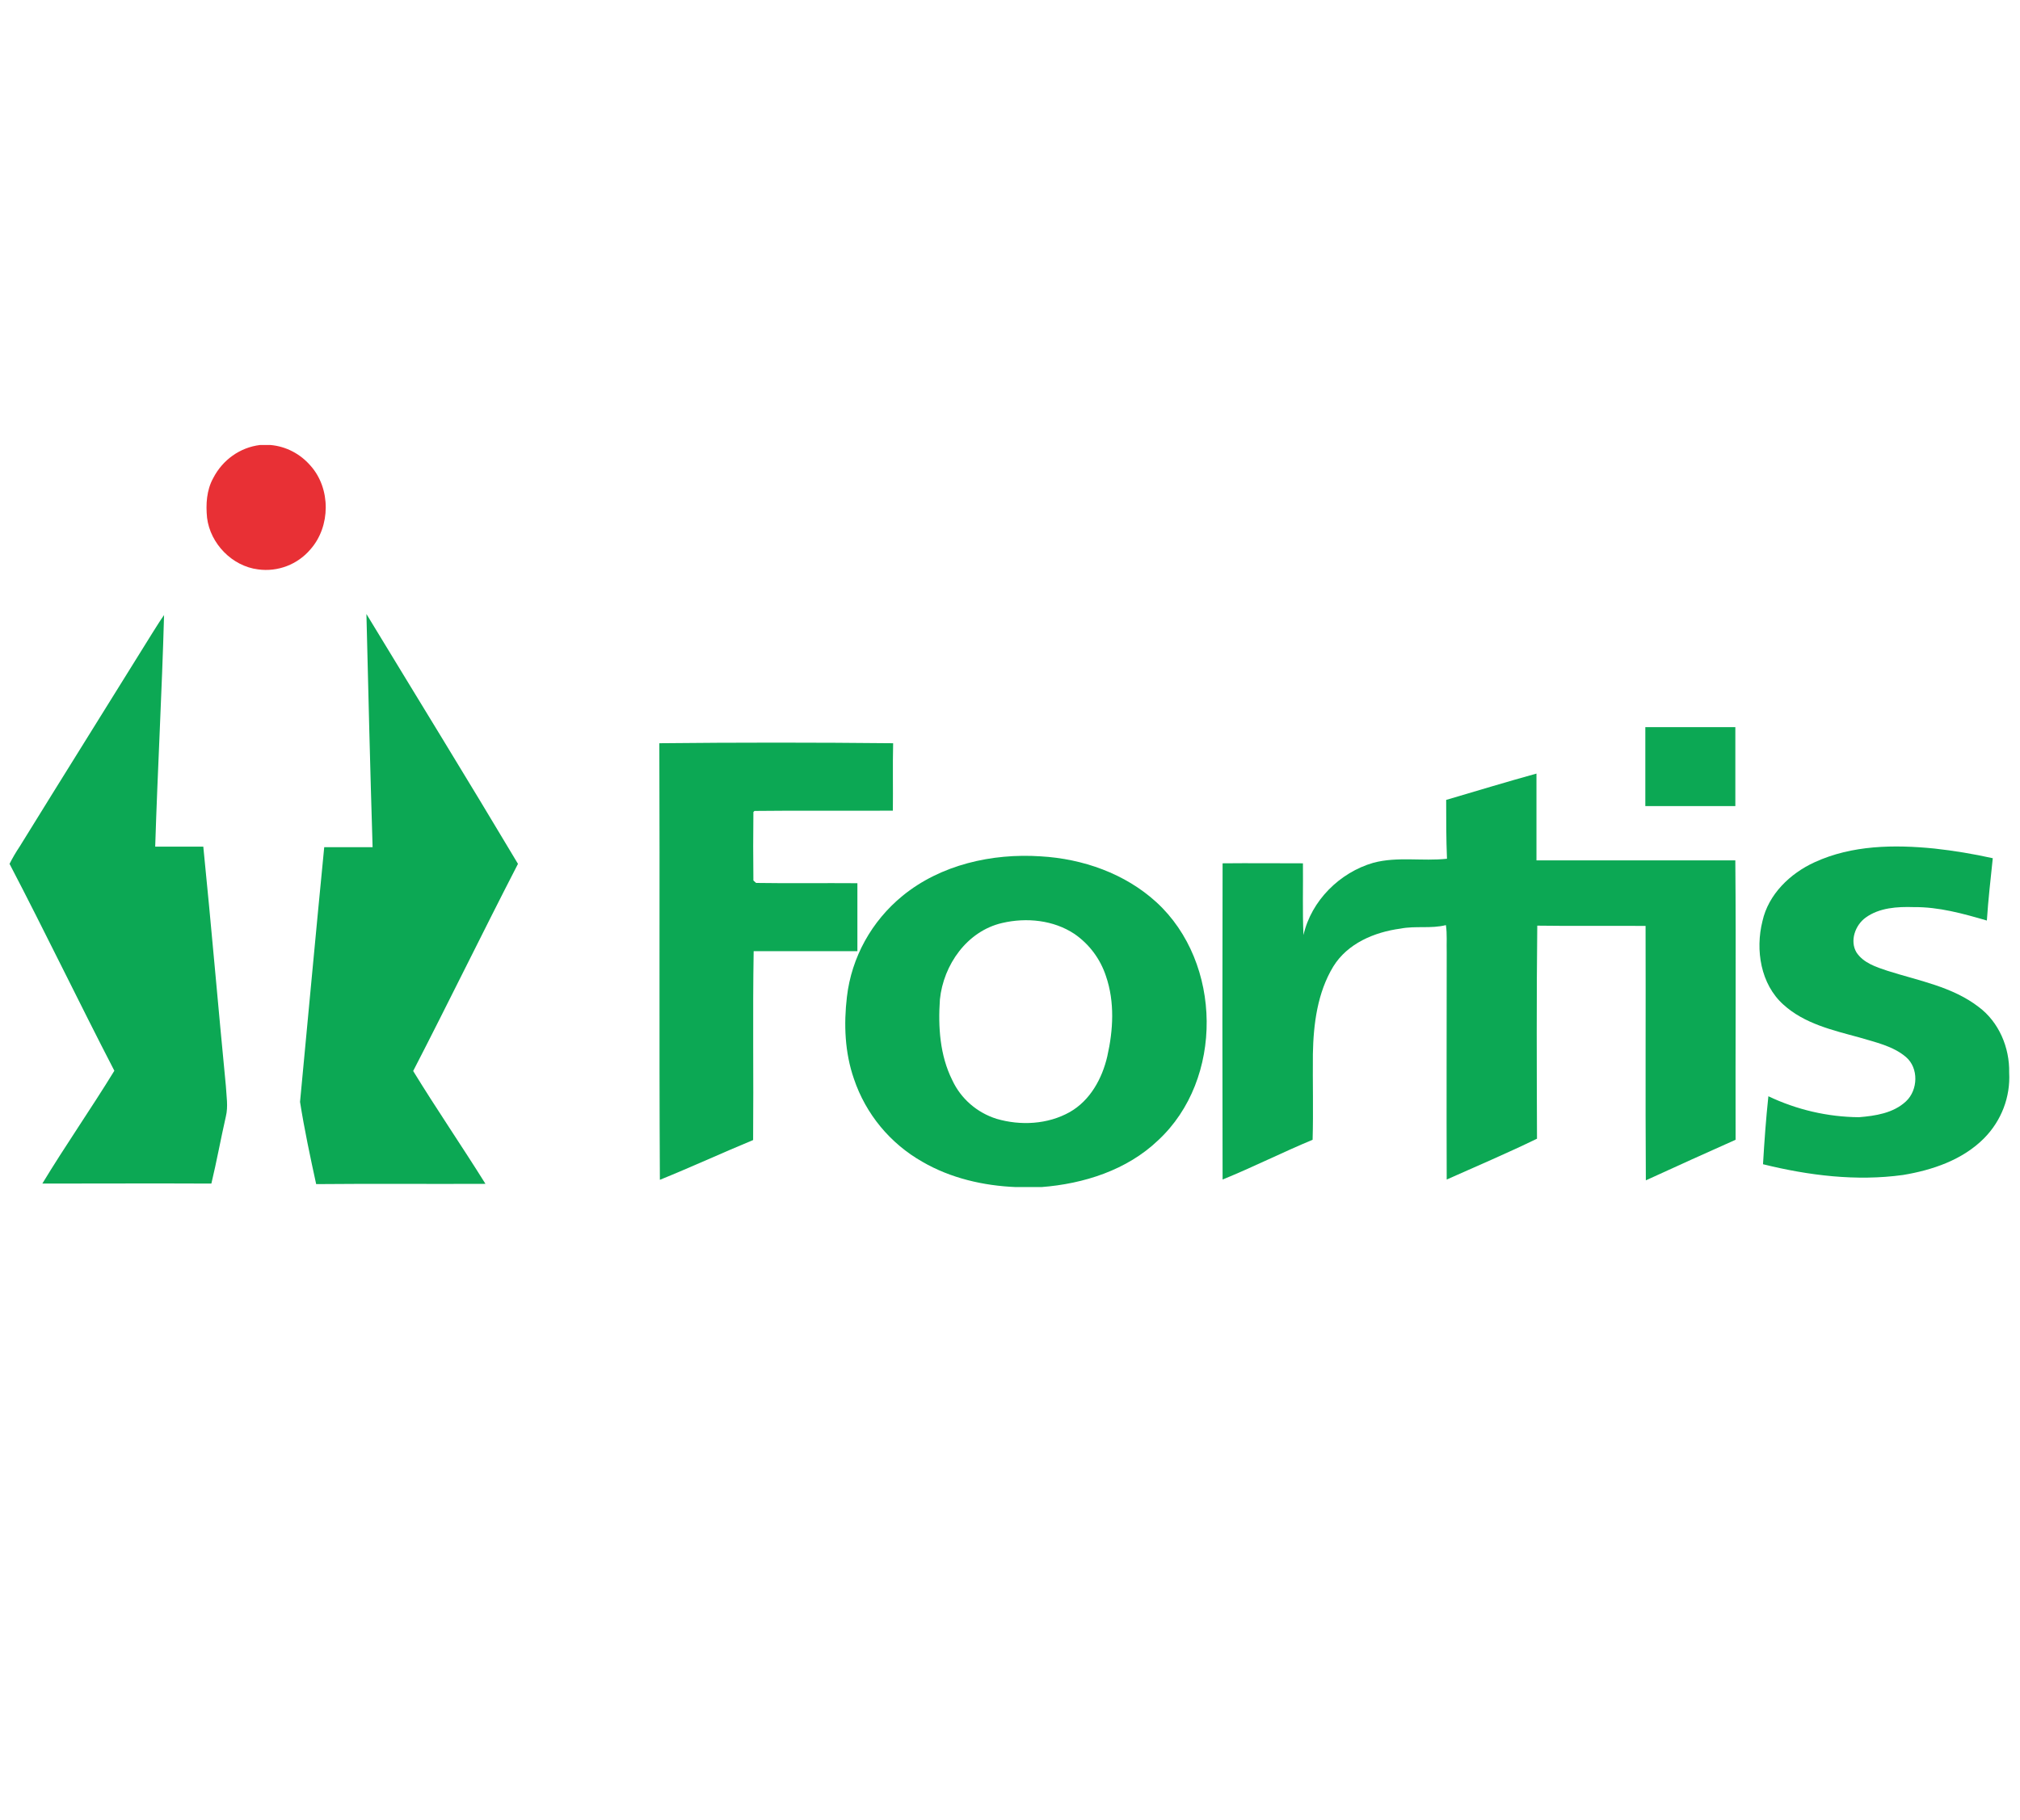
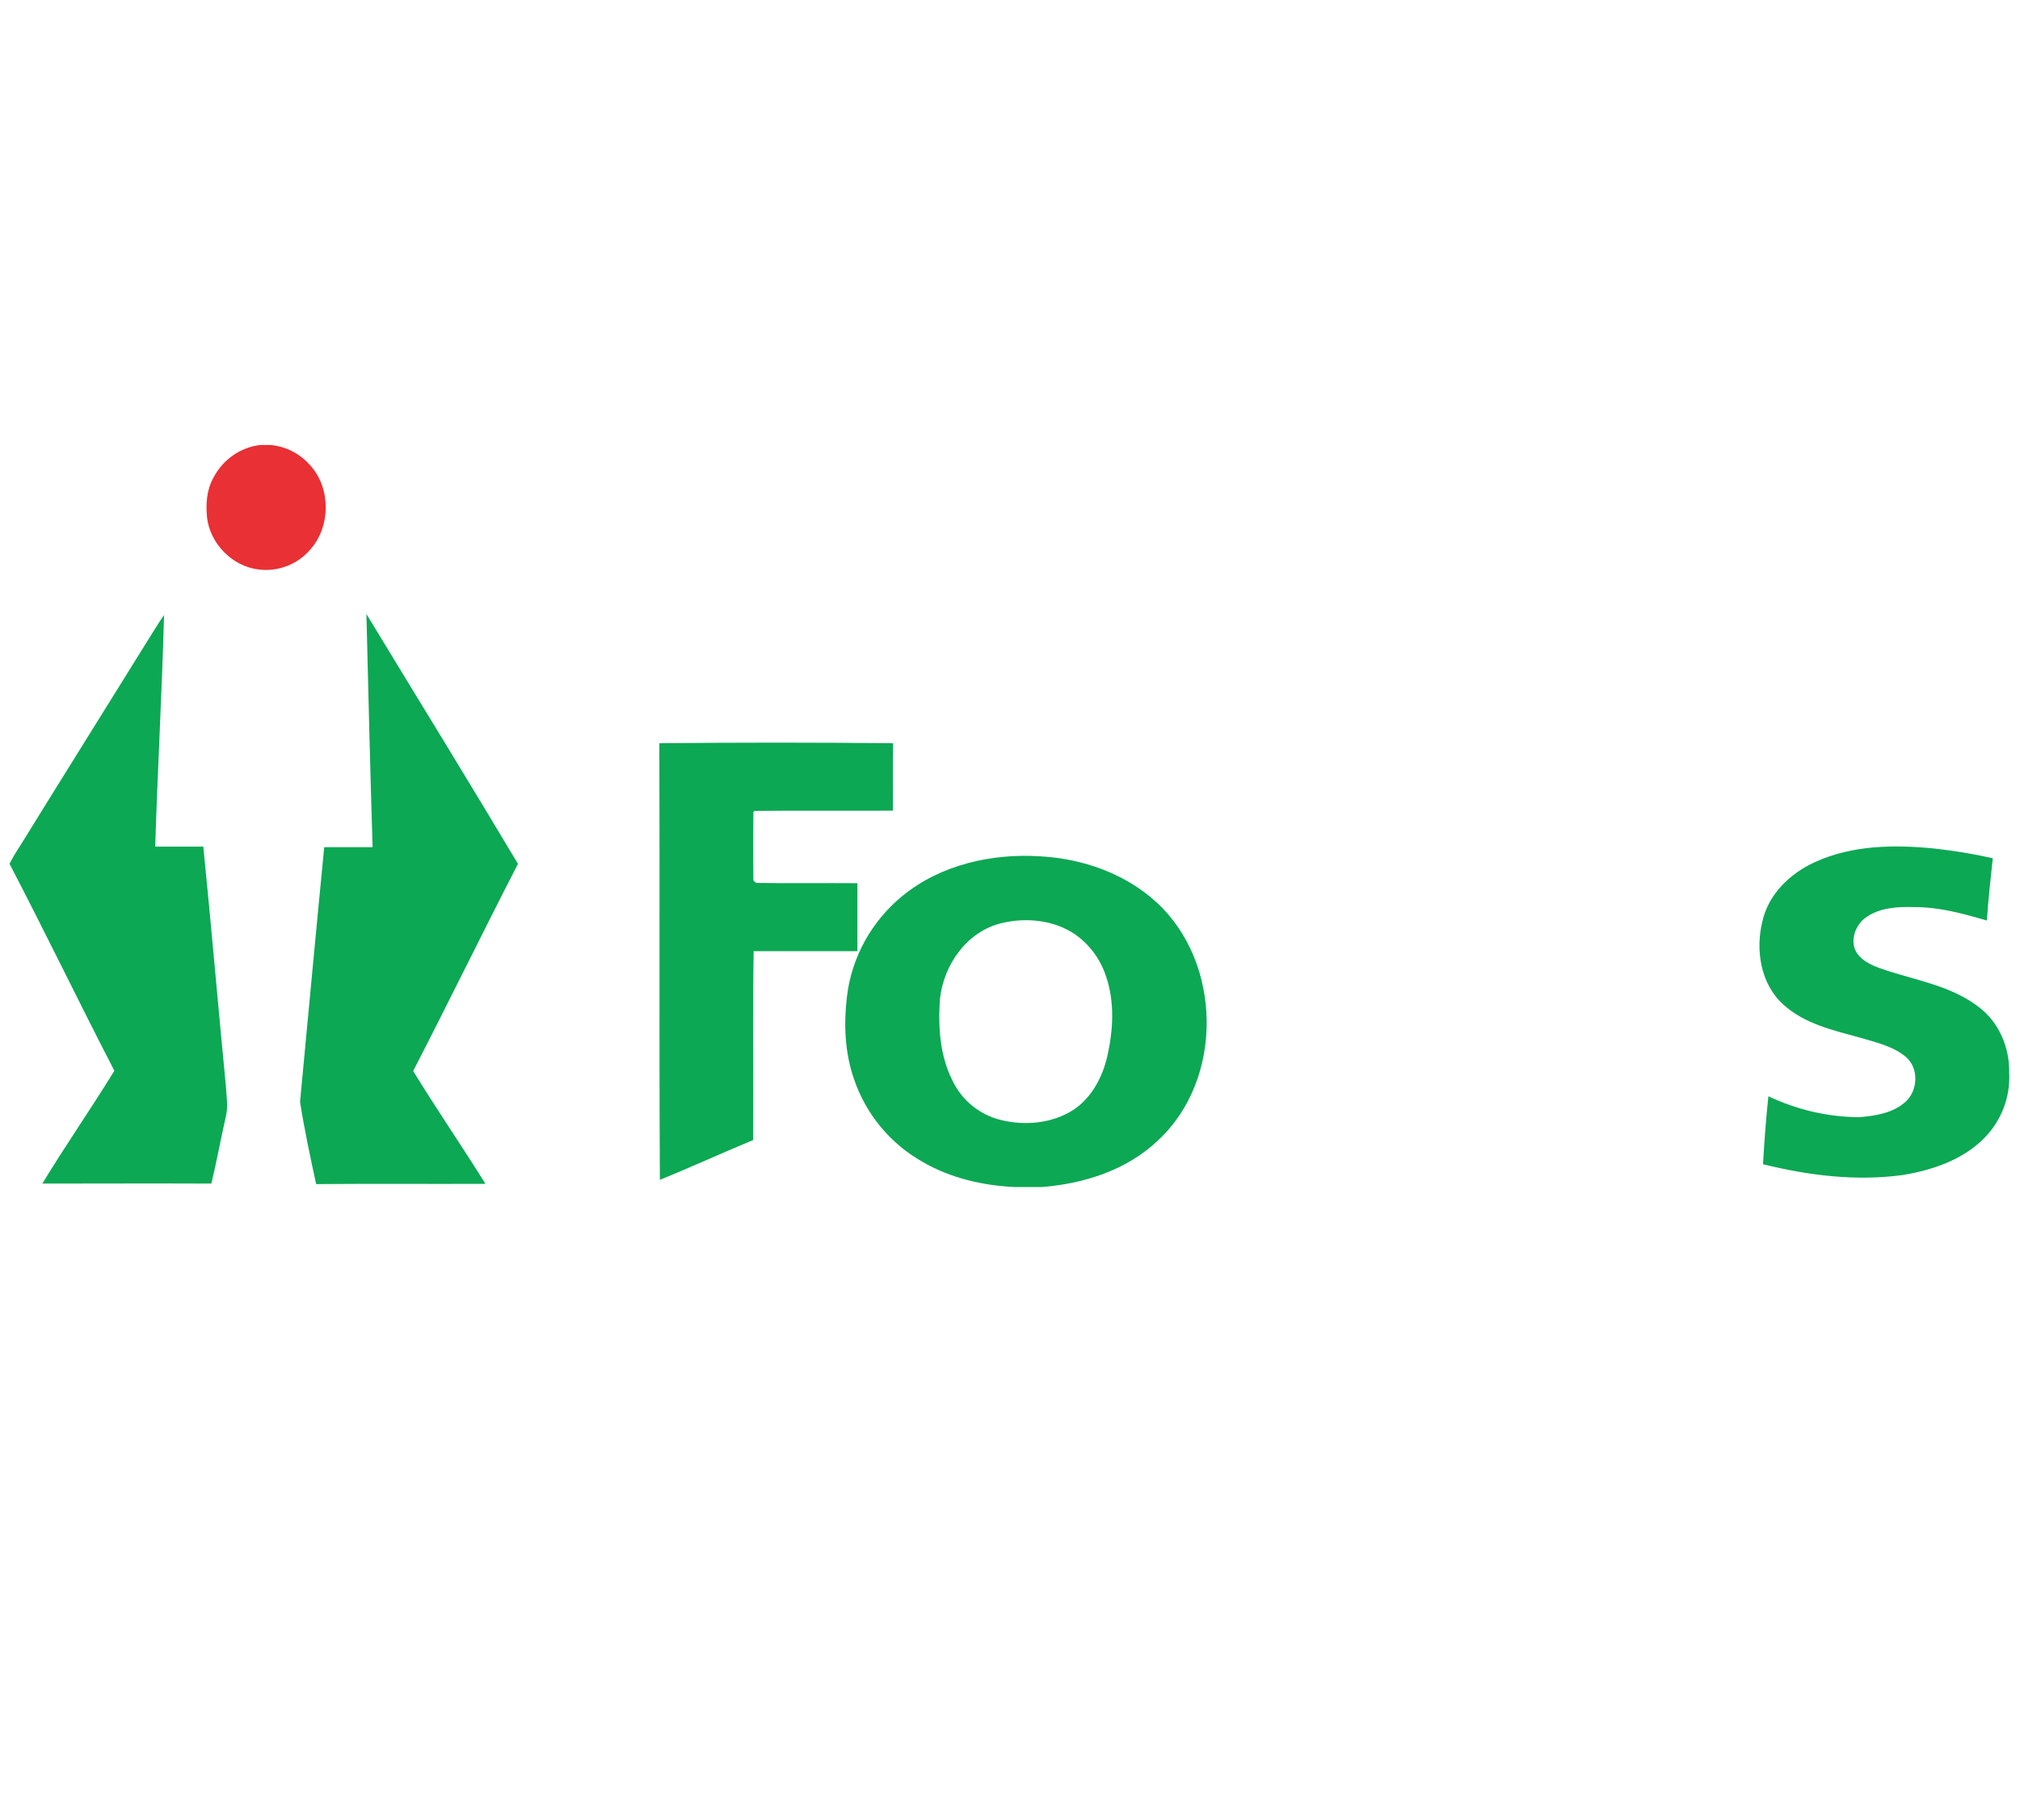
<svg xmlns="http://www.w3.org/2000/svg" width="172" height="155" viewBox="0 0 172 155" fill="none">
  <path d="M22.139 37.9H23.031C24.358 38.015 25.571 38.656 26.441 39.662C28.18 41.607 28.157 44.834 26.441 46.779C25.342 48.083 23.649 48.724 21.979 48.495C19.759 48.22 17.906 46.298 17.631 44.101C17.517 42.957 17.585 41.745 18.157 40.715C18.958 39.159 20.445 38.106 22.139 37.9Z" fill="#E83035" />
  <path d="M31.2 52.293C35.502 59.386 39.849 66.434 44.105 73.573C41.085 79.431 38.202 85.357 35.181 91.215C37.172 94.465 39.323 97.599 41.337 100.826C36.531 100.849 31.726 100.803 26.921 100.849C26.418 98.537 25.914 96.181 25.548 93.847C26.234 86.616 26.898 79.385 27.607 72.154C28.98 72.154 30.353 72.154 31.726 72.154C31.52 65.519 31.36 58.906 31.2 52.293Z" fill="#0CA854" />
  <path d="M12.986 53.895C13.307 53.392 13.627 52.865 13.97 52.385C13.787 58.975 13.421 65.542 13.215 72.109C14.588 72.109 15.938 72.109 17.311 72.109C17.998 78.905 18.57 85.701 19.233 92.497C19.279 93.366 19.439 94.236 19.233 95.083C18.799 96.982 18.455 98.904 17.998 100.803C13.192 100.78 8.41 100.803 3.605 100.803C5.573 97.554 7.746 94.442 9.737 91.193C6.717 85.358 3.857 79.408 0.813 73.573C1.065 73.07 1.362 72.567 1.683 72.086C5.413 66.045 9.211 59.982 12.986 53.895Z" fill="#0CA854" />
-   <path d="M140.097 61.927H147.762C147.762 64.169 147.762 66.412 147.762 68.654H140.097C140.097 66.412 140.097 64.169 140.097 61.927Z" fill="#0CA854" />
  <path d="M56.142 63.3C62.777 63.231 69.413 63.231 76.049 63.3C76.003 65.222 76.049 67.144 76.026 69.043C72.113 69.066 68.177 69.02 64.242 69.066L64.15 69.157C64.127 71.102 64.127 73.047 64.15 74.992L64.379 75.198C67.262 75.244 70.122 75.198 73.006 75.221C73.006 77.143 73.006 79.088 73.006 81.01C70.054 81.01 67.102 81.01 64.173 81.01C64.082 86.365 64.173 91.742 64.127 97.096C61.473 98.195 58.842 99.407 56.187 100.483C56.119 88.081 56.187 75.679 56.142 63.3Z" fill="#0CA854" />
-   <path d="M123.139 68.127C125.702 67.372 128.265 66.594 130.828 65.885C130.828 68.356 130.828 70.804 130.828 73.276H147.76C147.829 81.216 147.76 89.133 147.783 97.073C145.22 98.217 142.681 99.361 140.141 100.528C140.095 93.32 140.141 86.09 140.118 78.859C137.052 78.836 133.963 78.882 130.896 78.836C130.828 84.877 130.851 90.941 130.873 96.981C128.334 98.217 125.748 99.315 123.185 100.459C123.162 94.007 123.185 87.577 123.185 81.124C123.162 80.346 123.231 79.545 123.116 78.79C121.858 79.111 120.531 78.836 119.249 79.088C117.03 79.385 114.742 80.346 113.529 82.314C112.179 84.534 111.836 87.211 111.79 89.774C111.767 92.199 111.836 94.647 111.767 97.073C109.181 98.148 106.687 99.407 104.102 100.459C104.079 91.49 104.079 82.497 104.102 73.527C106.367 73.504 108.655 73.527 110.943 73.527C110.966 75.564 110.897 77.6 110.989 79.637C111.653 76.708 114.078 74.305 116.938 73.482C118.998 72.932 121.126 73.367 123.208 73.138C123.139 71.468 123.139 69.798 123.139 68.127Z" fill="#0CA854" />
  <path d="M154.511 73.436C157.692 71.972 161.284 71.926 164.716 72.269C166.387 72.452 168.034 72.727 169.682 73.093C169.499 74.855 169.293 76.64 169.178 78.401C167.142 77.807 165.083 77.235 162.955 77.257C161.559 77.212 160.026 77.303 158.859 78.15C157.966 78.79 157.486 80.141 158.081 81.124C158.676 82.017 159.751 82.36 160.712 82.68C163.366 83.527 166.25 84.031 168.492 85.769C170.208 87.051 171.123 89.225 171.078 91.353C171.192 93.435 170.414 95.449 168.95 96.936C167.119 98.789 164.533 99.659 162.039 100.071C158.058 100.62 154.008 100.117 150.118 99.156C150.232 97.21 150.369 95.288 150.575 93.366C152.978 94.51 155.609 95.128 158.287 95.151C159.682 95.037 161.215 94.808 162.291 93.801C163.321 92.84 163.389 90.964 162.291 90.026C161.193 89.087 159.682 88.767 158.309 88.355C156.044 87.737 153.642 87.188 151.857 85.564C149.912 83.825 149.454 80.896 150.072 78.447C150.575 76.182 152.406 74.397 154.511 73.436Z" fill="#0CA854" />
  <path d="M76.85 76.297C80.1 73.642 84.47 72.659 88.612 72.933C92.204 73.139 95.797 74.397 98.474 76.846C104.08 81.994 104.217 91.925 98.611 97.119C95.957 99.659 92.273 100.826 88.68 101.101H86.484C83.738 100.986 80.946 100.346 78.544 98.95C75.798 97.394 73.716 94.877 72.709 91.879C71.931 89.637 71.839 87.234 72.114 84.9C72.503 81.537 74.219 78.448 76.85 76.297ZM85.34 78.608C82.342 79.294 80.328 82.177 80.031 85.129C79.871 87.463 80.031 89.889 81.084 91.994C81.816 93.573 83.189 94.763 84.859 95.289C86.895 95.884 89.207 95.769 91.083 94.717C92.822 93.733 93.852 91.856 94.286 89.957C94.79 87.738 94.927 85.335 94.172 83.138C93.692 81.674 92.753 80.415 91.495 79.546C89.71 78.356 87.399 78.127 85.34 78.608Z" fill="#0CA854" />
</svg>